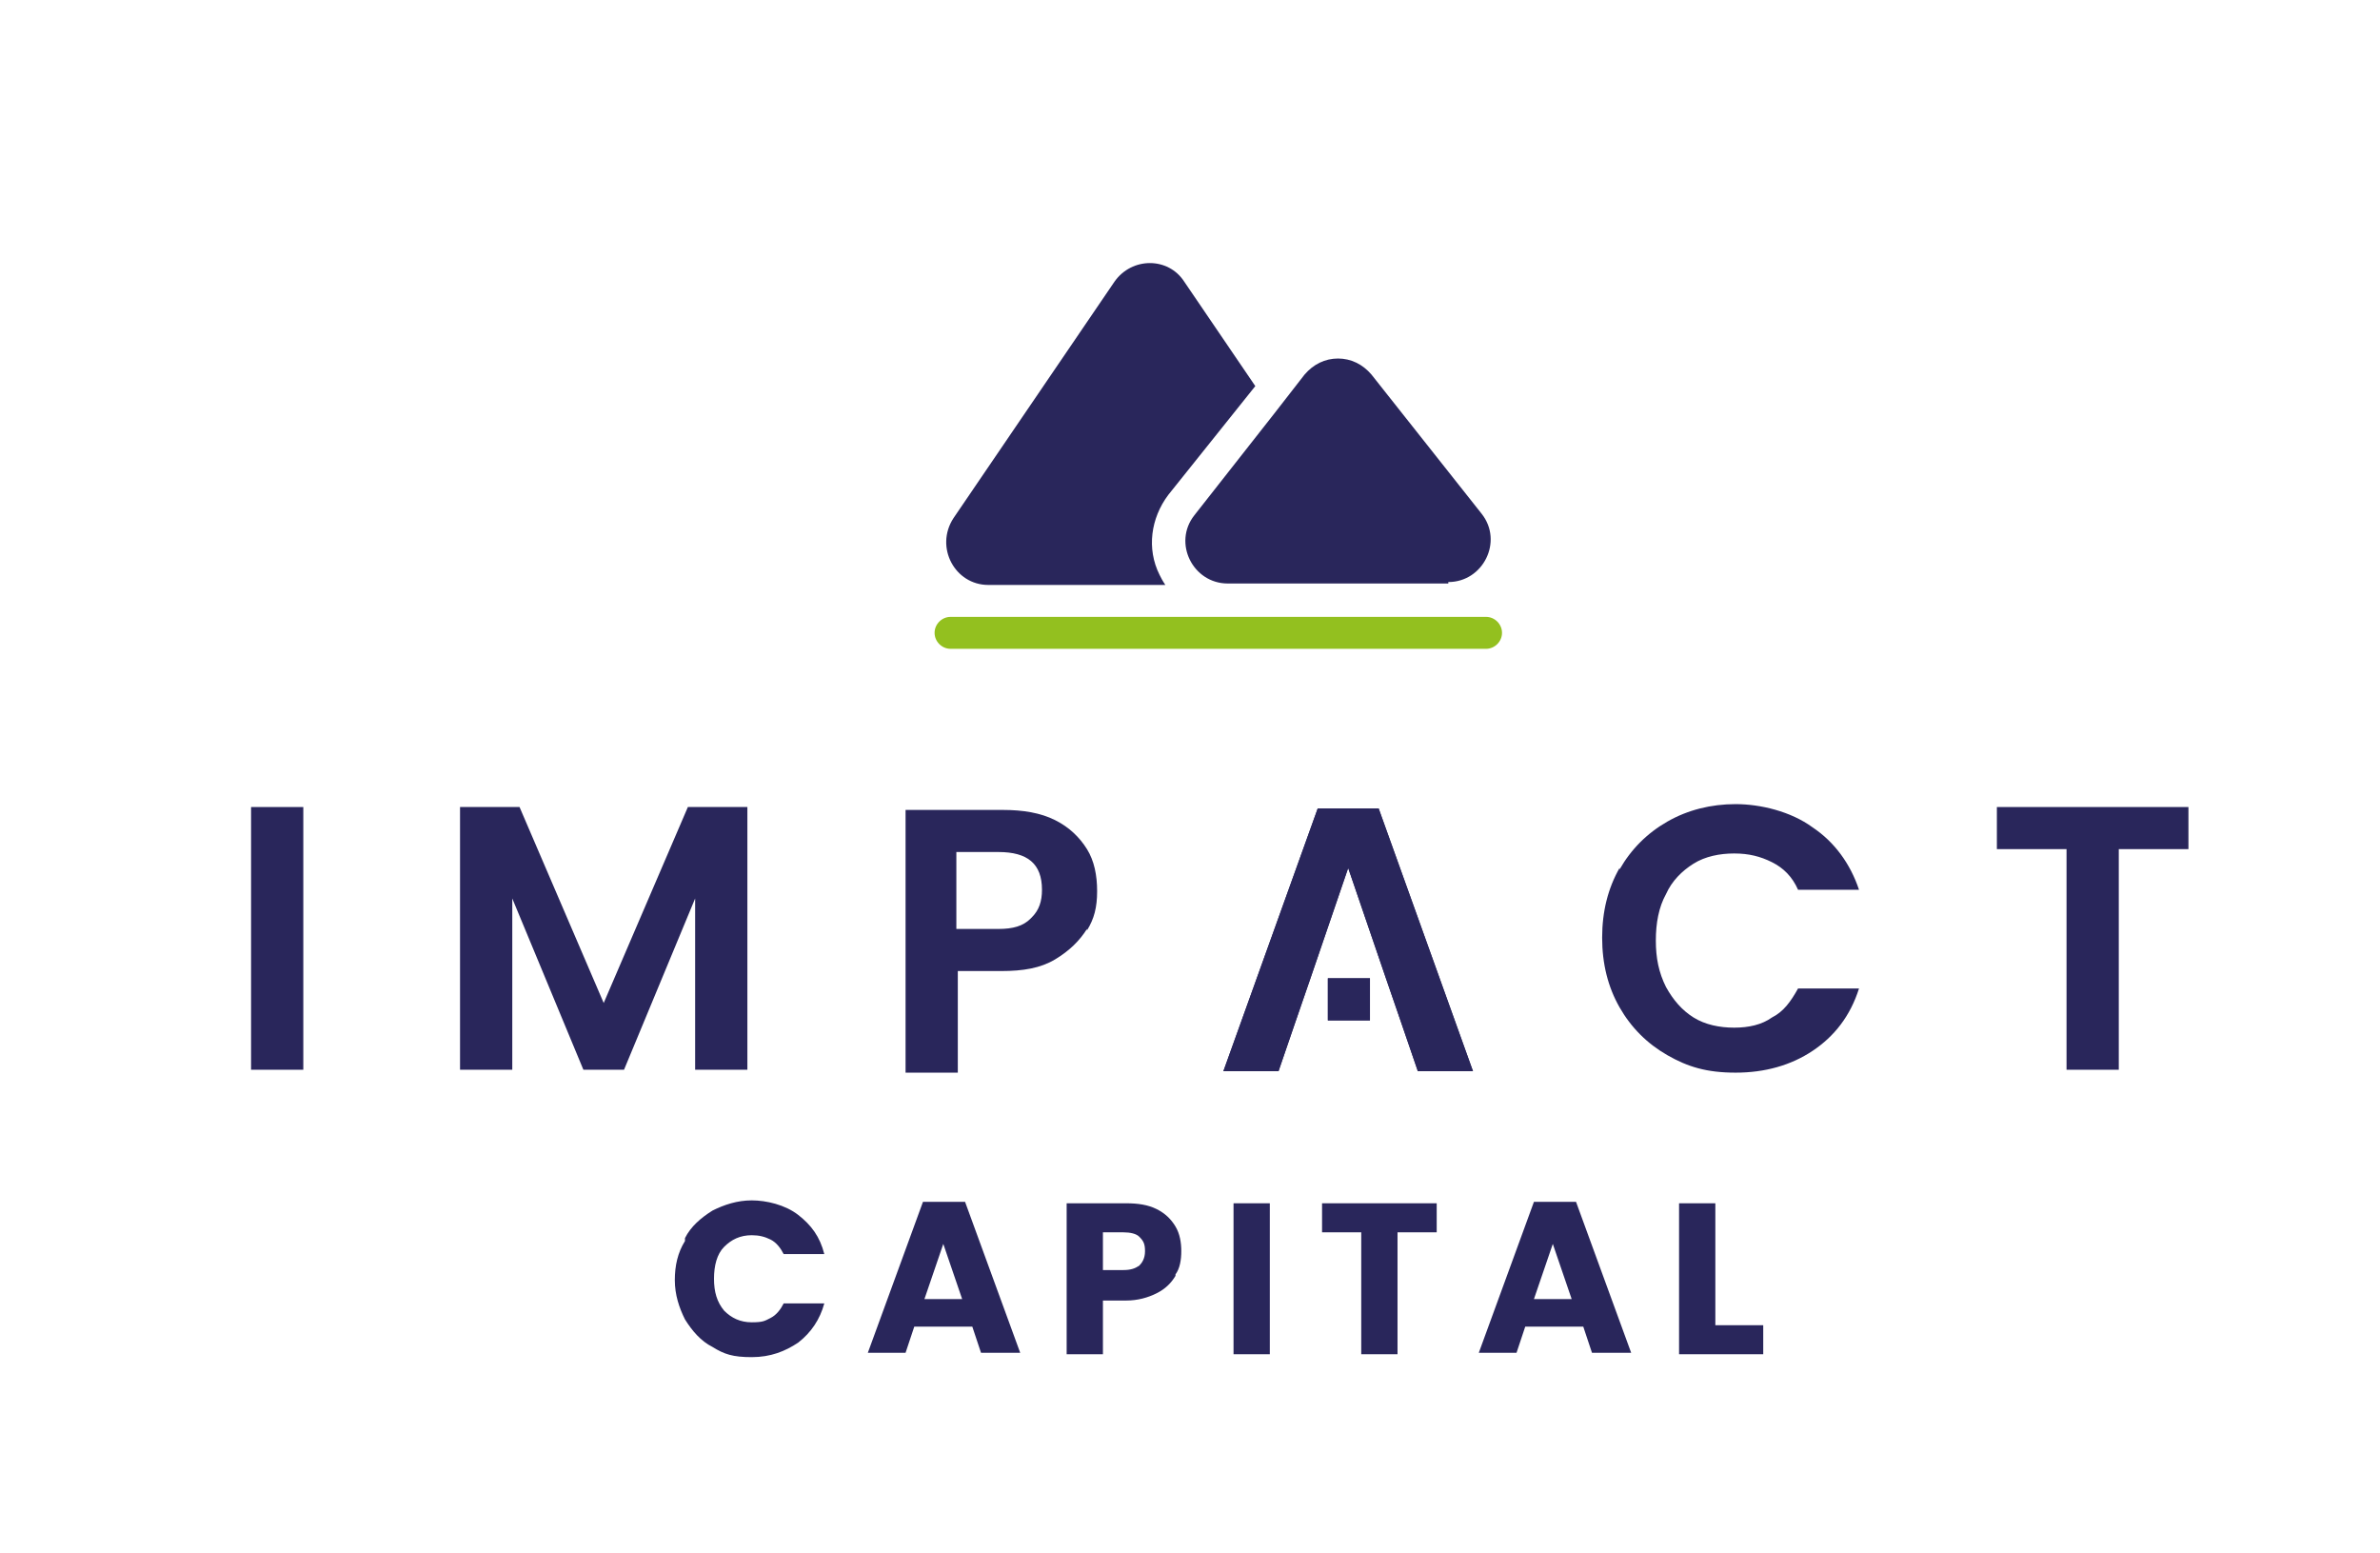
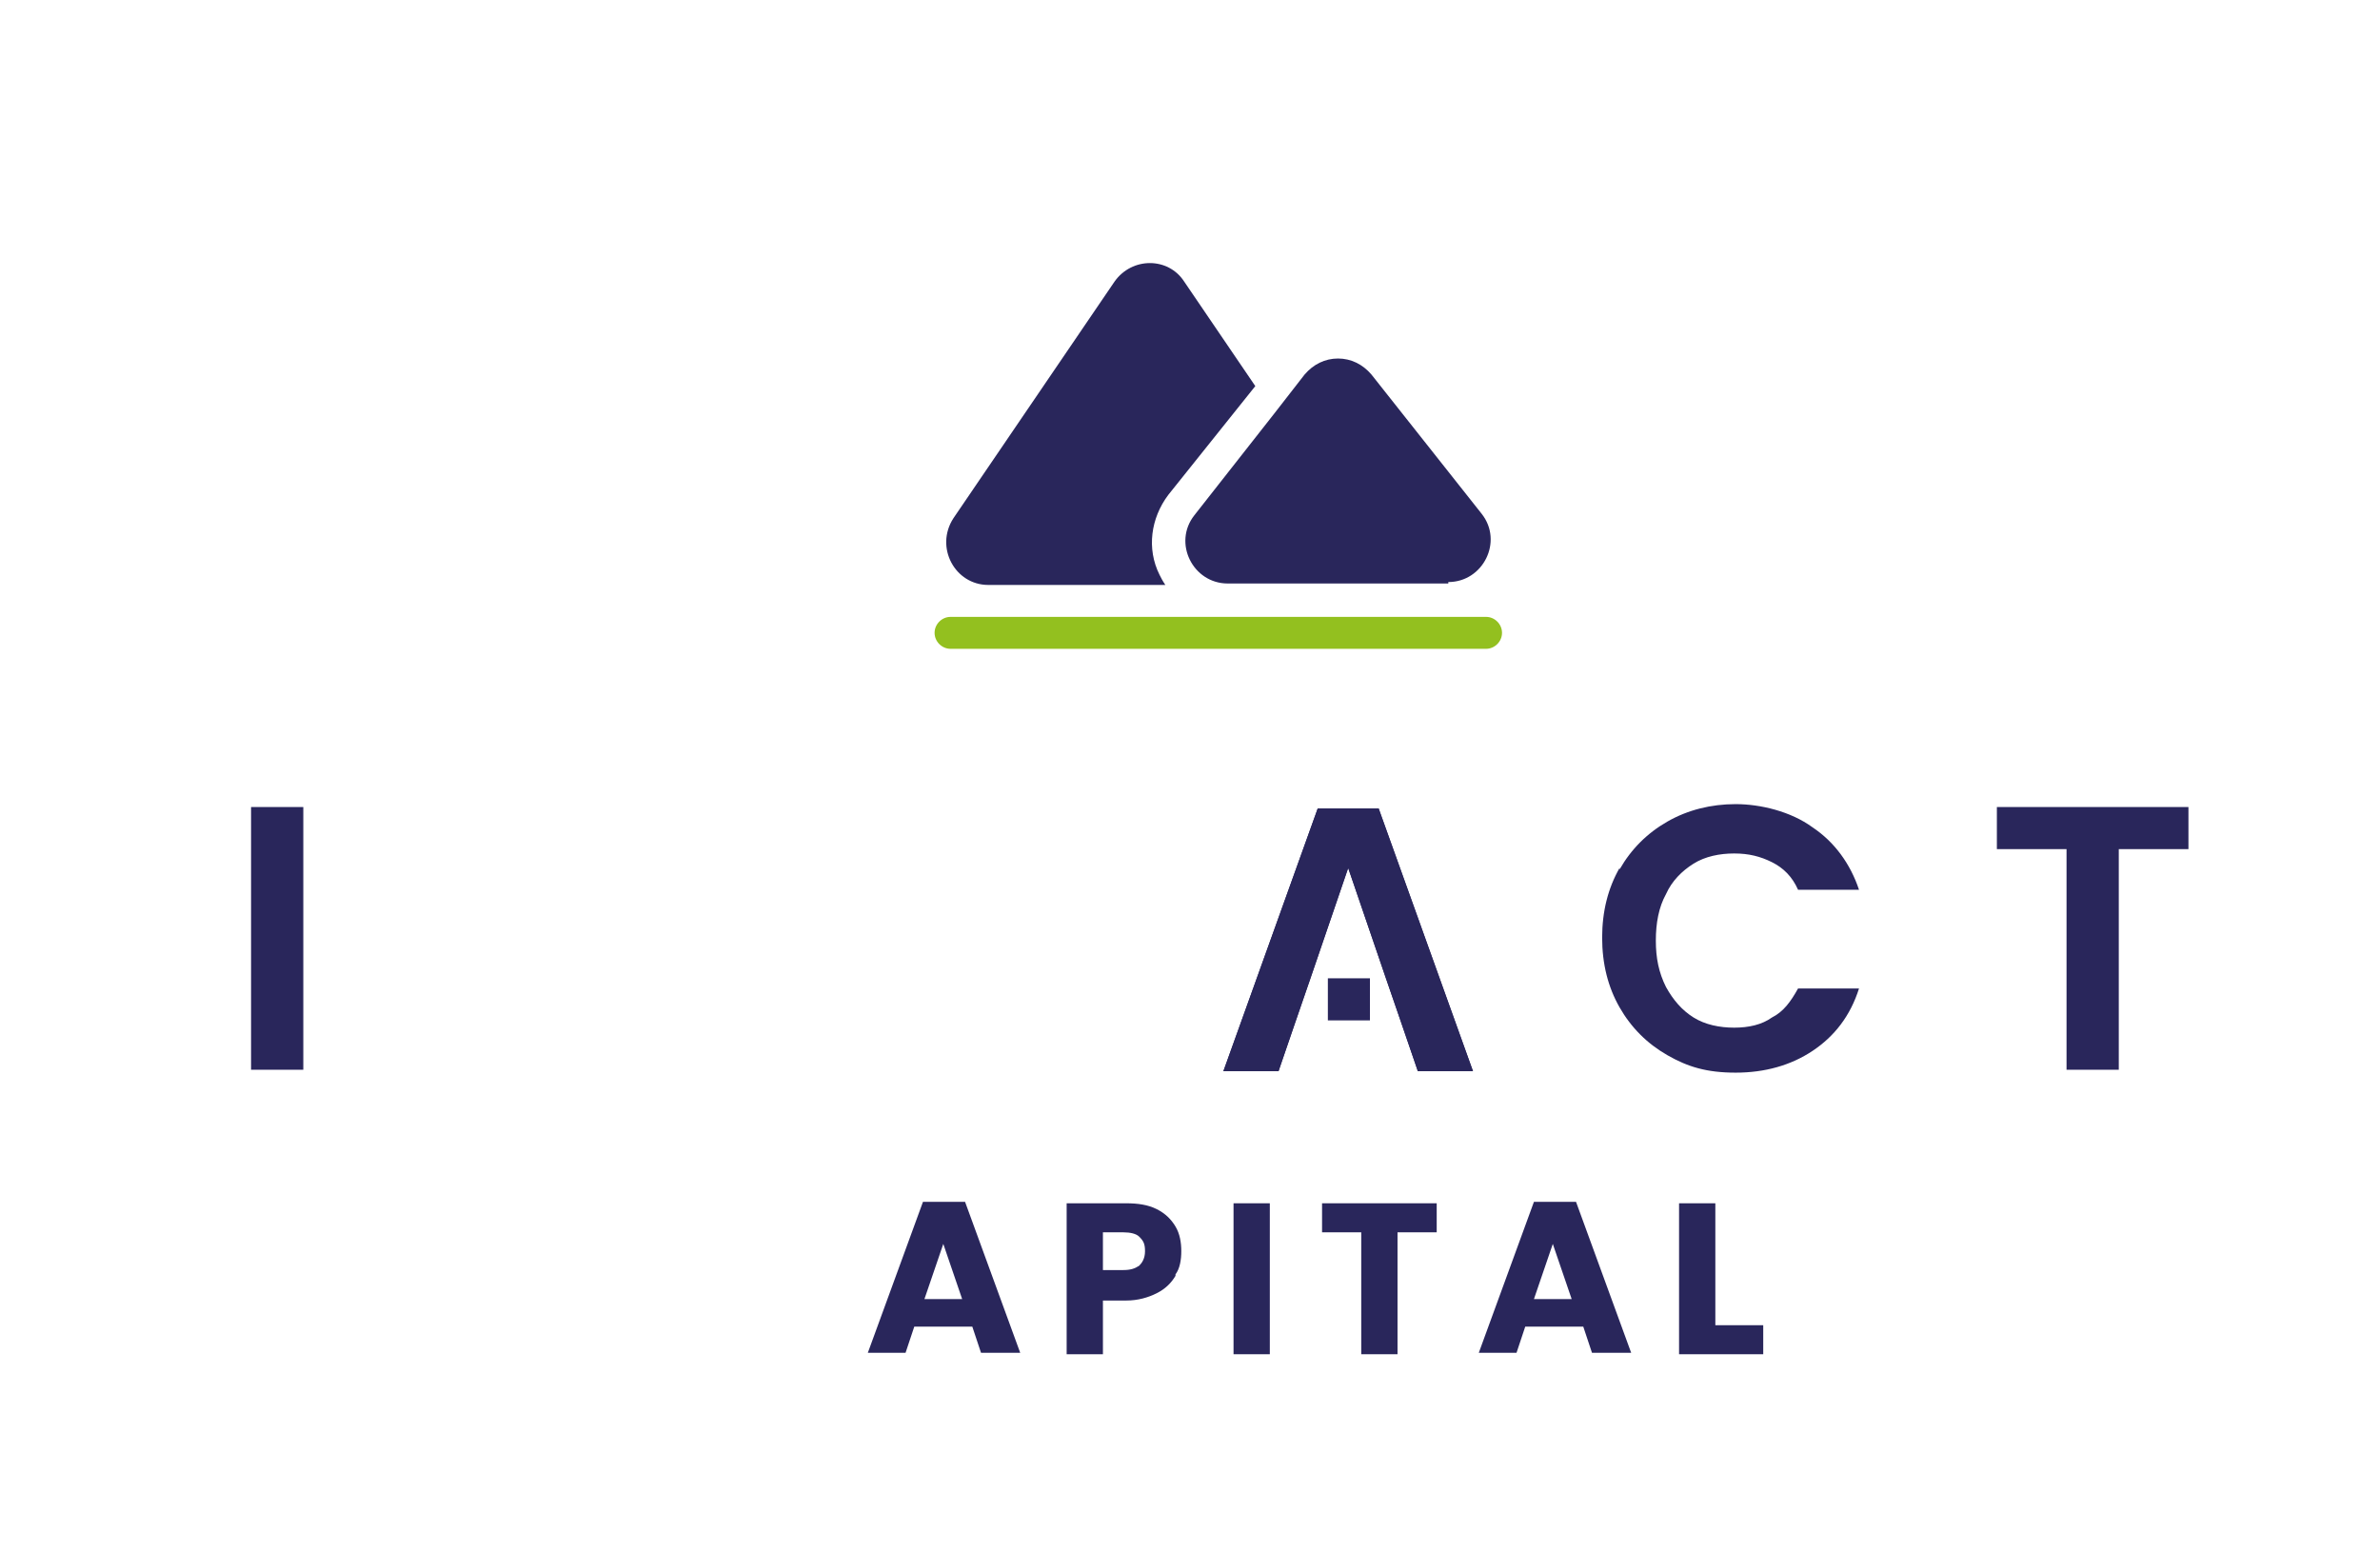
<svg xmlns="http://www.w3.org/2000/svg" id="Calque_1" version="1.1" viewBox="0 0 164 107">
  <defs>
    <style>
      .st0 {
        fill: #29265b;
      }

      .st1 {
        fill: #93c01f;
      }
    </style>
  </defs>
  <g>
    <path class="st0" d="M20.9,55.6v18.1h-3.6v-18.1h3.6Z" />
-     <path class="st0" d="M51.5,55.6v18.1h-3.6v-11.8l-4.9,11.8h-2.8l-4.9-11.8v11.8h-3.6v-18.1h4.1l5.8,13.5,5.8-13.5h4.1Z" />
-     <path class="st0" d="M74.9,64c-.5.8-1.2,1.5-2.2,2.1s-2.2.8-3.7.8h-3v7h-3.6v-18.1h6.7c1.4,0,2.6.2,3.6.7,1,.5,1.7,1.2,2.2,2,.5.8.7,1.8.7,2.9s-.2,1.9-.7,2.7ZM71.1,63.2c.5-.5.7-1.1.7-1.9,0-1.8-1-2.6-3-2.6h-2.9v5.3h2.9c1,0,1.7-.2,2.2-.7Z" />
    <path class="st0" d="M89.3,70.3l-1.2,3.5h-3.8l6.5-18.1h4.2l6.5,18.1h-3.8l-1.2-3.5-1-2.9-2.6-7.6-2.6,7.6-1,2.9Z" />
-     <rect class="st0" x="91.5" y="67.4" width="2.9" height="2.9" />
    <path class="st0" d="M111.6,59.9c.8-1.4,1.9-2.5,3.3-3.3,1.4-.8,3-1.2,4.7-1.2s3.8.5,5.3,1.6c1.5,1,2.6,2.5,3.2,4.3h-4.2c-.4-.9-1-1.5-1.8-1.9-.8-.4-1.6-.6-2.6-.6s-2,.2-2.8.7c-.8.5-1.5,1.2-1.9,2.1-.5.9-.7,2-.7,3.2s.2,2.2.7,3.2c.5.9,1.1,1.6,1.9,2.1.8.5,1.8.7,2.8.7s1.9-.2,2.6-.7c.8-.4,1.3-1.1,1.8-2h4.2c-.6,1.9-1.7,3.3-3.2,4.3-1.5,1-3.3,1.5-5.3,1.5s-3.3-.4-4.7-1.2c-1.4-.8-2.5-1.9-3.3-3.3-.8-1.4-1.2-3-1.2-4.8s.4-3.4,1.2-4.8Z" />
    <path class="st0" d="M150.8,55.6v2.9h-4.8v15.2h-3.6v-15.2h-4.8v-2.9h13.3Z" />
  </g>
  <g>
-     <path class="st0" d="M47.2,85.3c.4-.8,1.1-1.4,1.9-1.9.8-.4,1.7-.7,2.7-.7s2.3.3,3.2,1c.9.7,1.5,1.5,1.8,2.7h-2.8c-.2-.4-.5-.8-.9-1-.4-.2-.8-.3-1.3-.3-.8,0-1.4.3-1.9.8-.5.5-.7,1.3-.7,2.2s.2,1.6.7,2.2c.5.5,1.1.8,1.9.8s.9-.1,1.3-.3c.4-.2.7-.6.9-1h2.8c-.3,1.1-.9,2-1.8,2.7-.9.6-1.9,1-3.2,1s-1.9-.2-2.7-.7c-.8-.4-1.4-1.1-1.9-1.9-.4-.8-.7-1.7-.7-2.7s.2-1.9.7-2.7Z" />
    <path class="st0" d="M66.9,91.4h-3.9l-.6,1.8h-2.6l3.8-10.4h2.9l3.8,10.4h-2.7l-.6-1.8ZM66.3,89.5l-1.3-3.8-1.3,3.8h2.6Z" />
    <path class="st0" d="M81,87.9c-.3.5-.7.9-1.3,1.2-.6.3-1.3.5-2.1.5h-1.6v3.7h-2.5v-10.4h4.1c.8,0,1.5.1,2.1.4.6.3,1,.7,1.3,1.2.3.5.4,1.1.4,1.7s-.1,1.2-.4,1.6ZM78.5,87.2c.2-.2.4-.5.4-1s-.1-.7-.4-1c-.2-.2-.6-.3-1.1-.3h-1.4v2.6h1.4c.5,0,.8-.1,1.1-.3Z" />
    <path class="st0" d="M87.5,82.9v10.4h-2.5v-10.4h2.5Z" />
    <path class="st0" d="M99,82.9v2h-2.7v8.4h-2.5v-8.4h-2.7v-2h8Z" />
    <path class="st0" d="M109,91.4h-3.9l-.6,1.8h-2.6l3.8-10.4h2.9l3.8,10.4h-2.7l-.6-1.8ZM108.3,89.5l-1.3-3.8-1.3,3.8h2.6Z" />
    <path class="st0" d="M118.2,91.3h3.3v2h-5.8v-10.4h2.5v8.4Z" />
  </g>
  <g>
    <path class="st0" d="M80.5,34.1c-1.2,1.6-1.5,3.7-.6,5.5.1.2.2.4.4.7h-12.2c-2.3,0-3.7-2.6-2.4-4.6l11.1-16.3c1.2-1.7,3.7-1.7,4.8,0l4.9,7.2-6,7.5Z" />
    <path class="st0" d="M99.8,40.2h-15.2c-2.4,0-3.8-2.8-2.3-4.7l5.5-7,2.1-2.7c.6-.7,1.4-1.1,2.3-1.1s1.7.4,2.3,1.1l7.6,9.6c1.5,1.9.1,4.7-2.3,4.7Z" />
    <path class="st1" d="M102.4,44.7h-36.9c-.6,0-1.1-.5-1.1-1.1s.5-1.1,1.1-1.1h36.9c.6,0,1.1.5,1.1,1.1s-.5,1.1-1.1,1.1Z" />
  </g>
  <path class="st0" d="M89.3,70.3l-1.2,3.5h-3.8l6.5-18.1h4.2l6.5,18.1h-3.8l-1.2-3.5-1-2.9-2.6-7.6-2.6,7.6-1,2.9Z" />
  <rect class="st0" x="91.5" y="67.4" width="2.9" height="2.9" />
</svg>